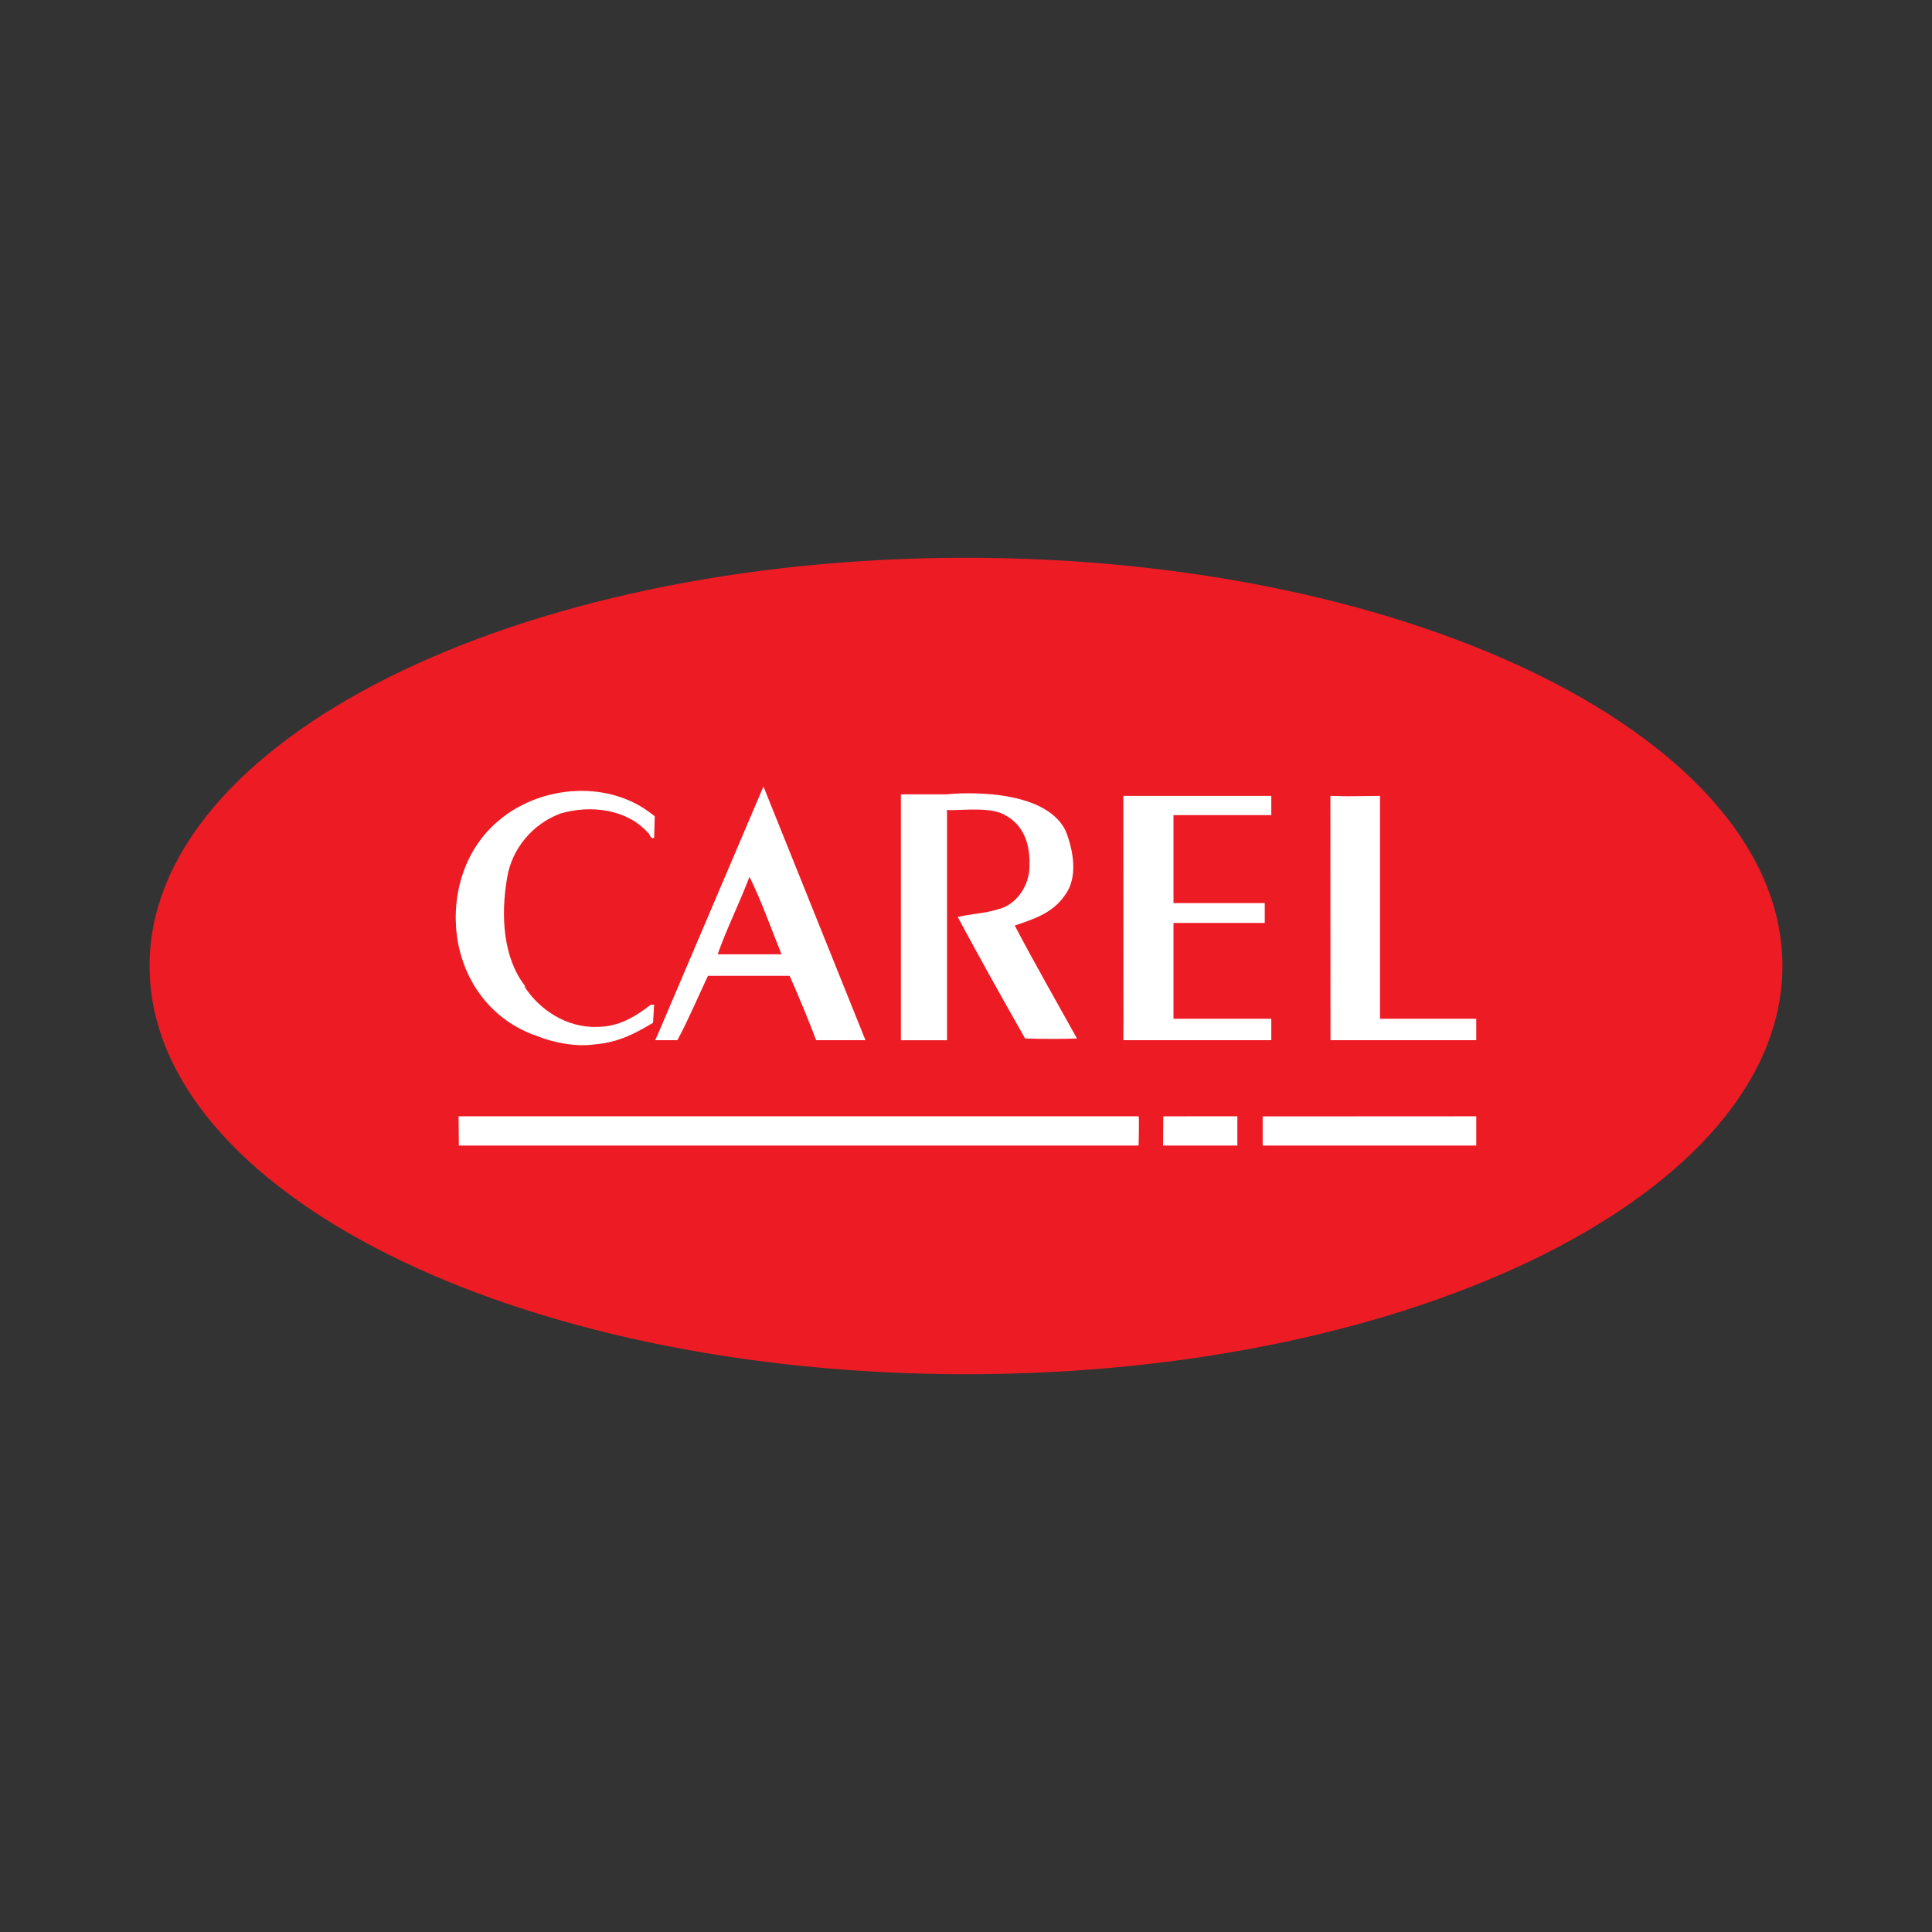
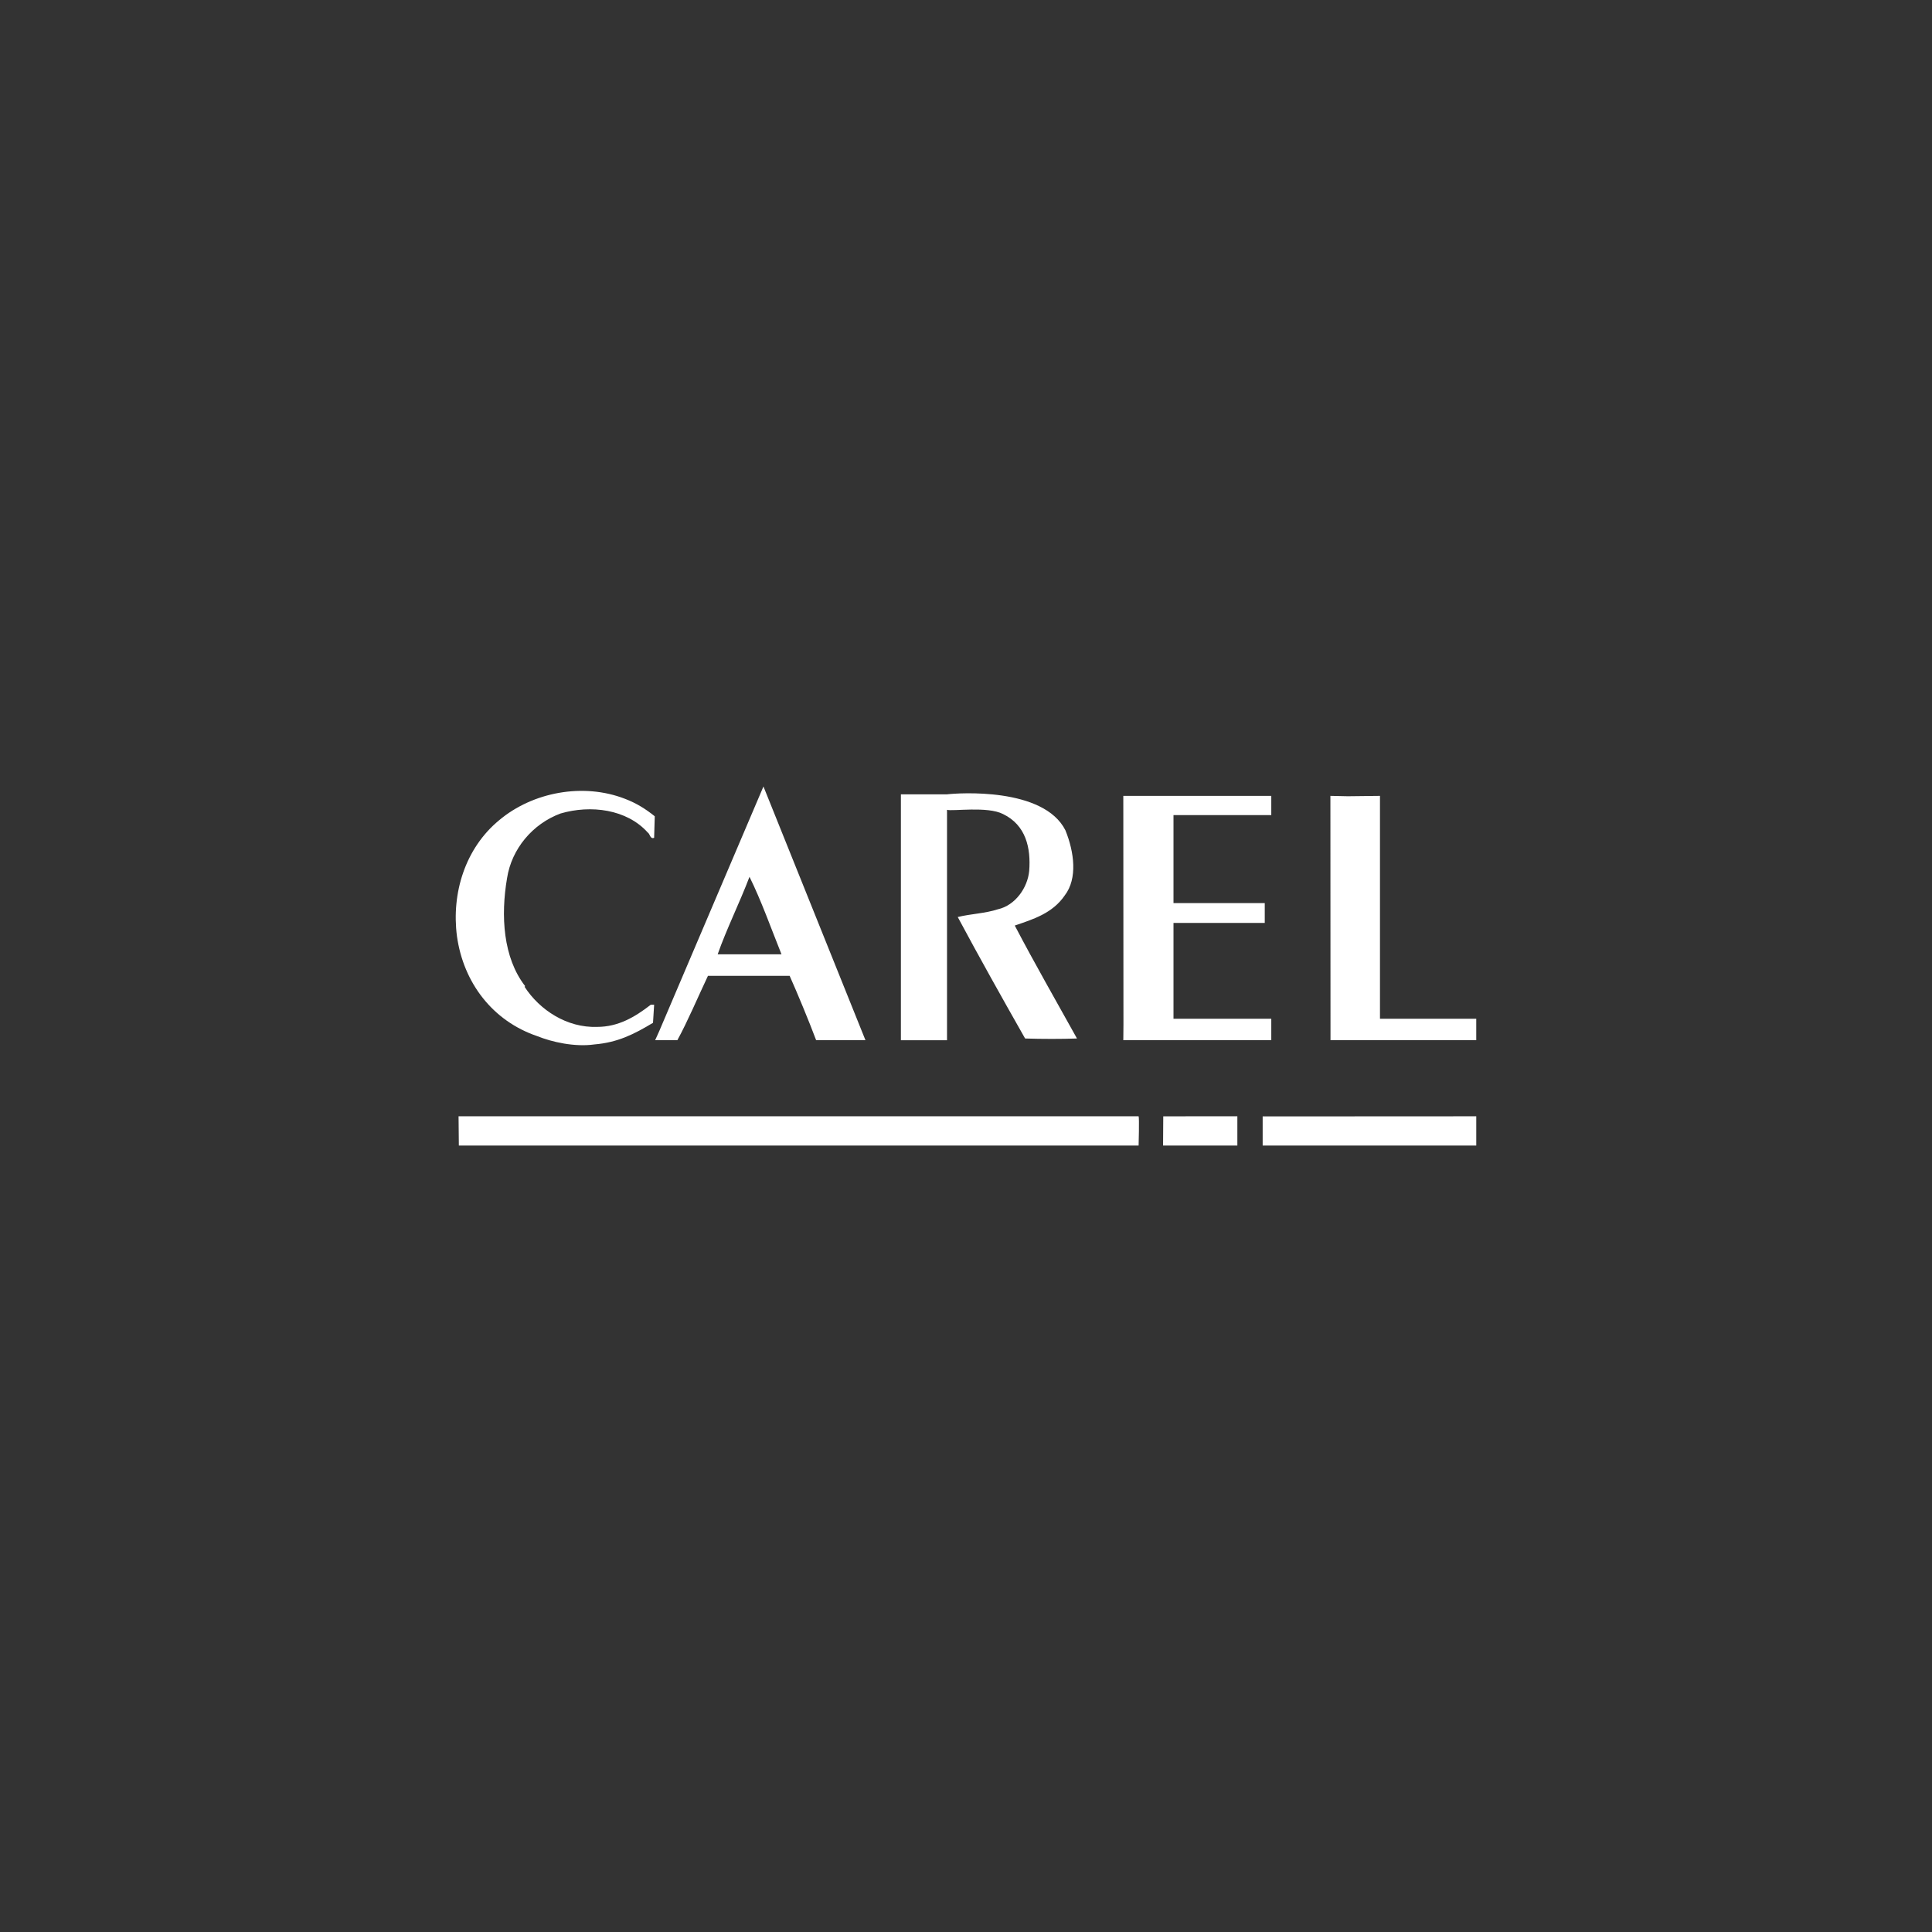
<svg xmlns="http://www.w3.org/2000/svg" id="logo-carel" viewBox="0 0 414.126 414.13">
  <rect x="0" y="0" width="414.126" height="414.13" fill="#333333" stroke="none" />
-   <path id="ovale-2" data-name="ovale" d="M382.063,207.064c0,48.326-78.351,87.501-175,87.501S32.063,255.39,32.063,207.064s78.351-87.499,175-87.499,175,39.173,175,87.499" fill="#ed1c24" />
  <path id="CAREL" d="M316.438,239.278v6.268h-45.784v-6.243l45.784-.024ZM265.229,239.278c-4.346,0-17.579,0-15.882.024l-.04,6.243h15.922v-6.268M98.355,245.544h145.708s.166-5.927,0-6.268H98.293l.062,6.268M288.932,170.677l-3.758-.078.021,52.371h31.241v-4.598h-20.636v-47.773l-6.869.078ZM250.043,170.599h-9.26l.03,49.032-.03,3.339h31.719v-4.598h-20.961v-20.539h19.562v-4.249h-19.562v-18.87h20.961v-4.115h-22.459ZM228.377,177.982c-4.673-9.274-22.977-8.007-25.382-7.717h-9.886v52.706h9.886v-49.389c1.09.368,8.678-.819,12.025.918,4.877,2.37,5.975,7.234,5.588,12.192-.344,3.607-2.985,7.381-6.716,8.214-2.74.899-5.843.972-8.6,1.659,4.593,8.576,9.47,17.278,14.441,26.037,3.634.118,7.875.118,11.12,0-4.351-7.851-9.072-16.059-13.335-24.211,3.873-1.329,8.077-2.585,10.729-6.48,2.757-3.618,2.016-9.266.129-13.928M163.647,168.583l-22.33,52.419-.886,1.968h4.759c2.177-3.967,4.432-9.298,6.56-13.797h17.512c1.731,3.873,4.077,9.556,5.68,13.797h10.57c-7.33-18.204-14.626-36.419-21.865-54.387M153.836,204.551c1.831-5.266,4.735-11.104,6.818-16.607,2.518,5.073,4.636,11.075,6.858,16.607h-13.676ZM140.349,174.973c-1.97-1.594-3.999-2.84-6.375-3.744-8.946-3.489-19.807-1.46-26.997,4.601-7.247,5.983-10.24,15.598-9.027,24.85,1.39,9.969,7.634,18.172,17.222,21.422,3.114,1.254,7.994,2.37,12.226,1.774,4.982-.416,8.466-2.161,12.575-4.636l.242-3.87h-.725c-3.377,2.622-6.96,4.746-11.494,4.746-6.471.228-12.328-3.618-15.555-8.603l.126-.137c-4.735-6.093-5.264-15.072-3.876-23.162.982-6.27,5.476-11.625,11.464-13.842,6.482-1.9,14.21-.918,18.695,4.085.491.29.491,1.471,1.363,1.127l.134-4.612" fill="#fff" />
</svg>